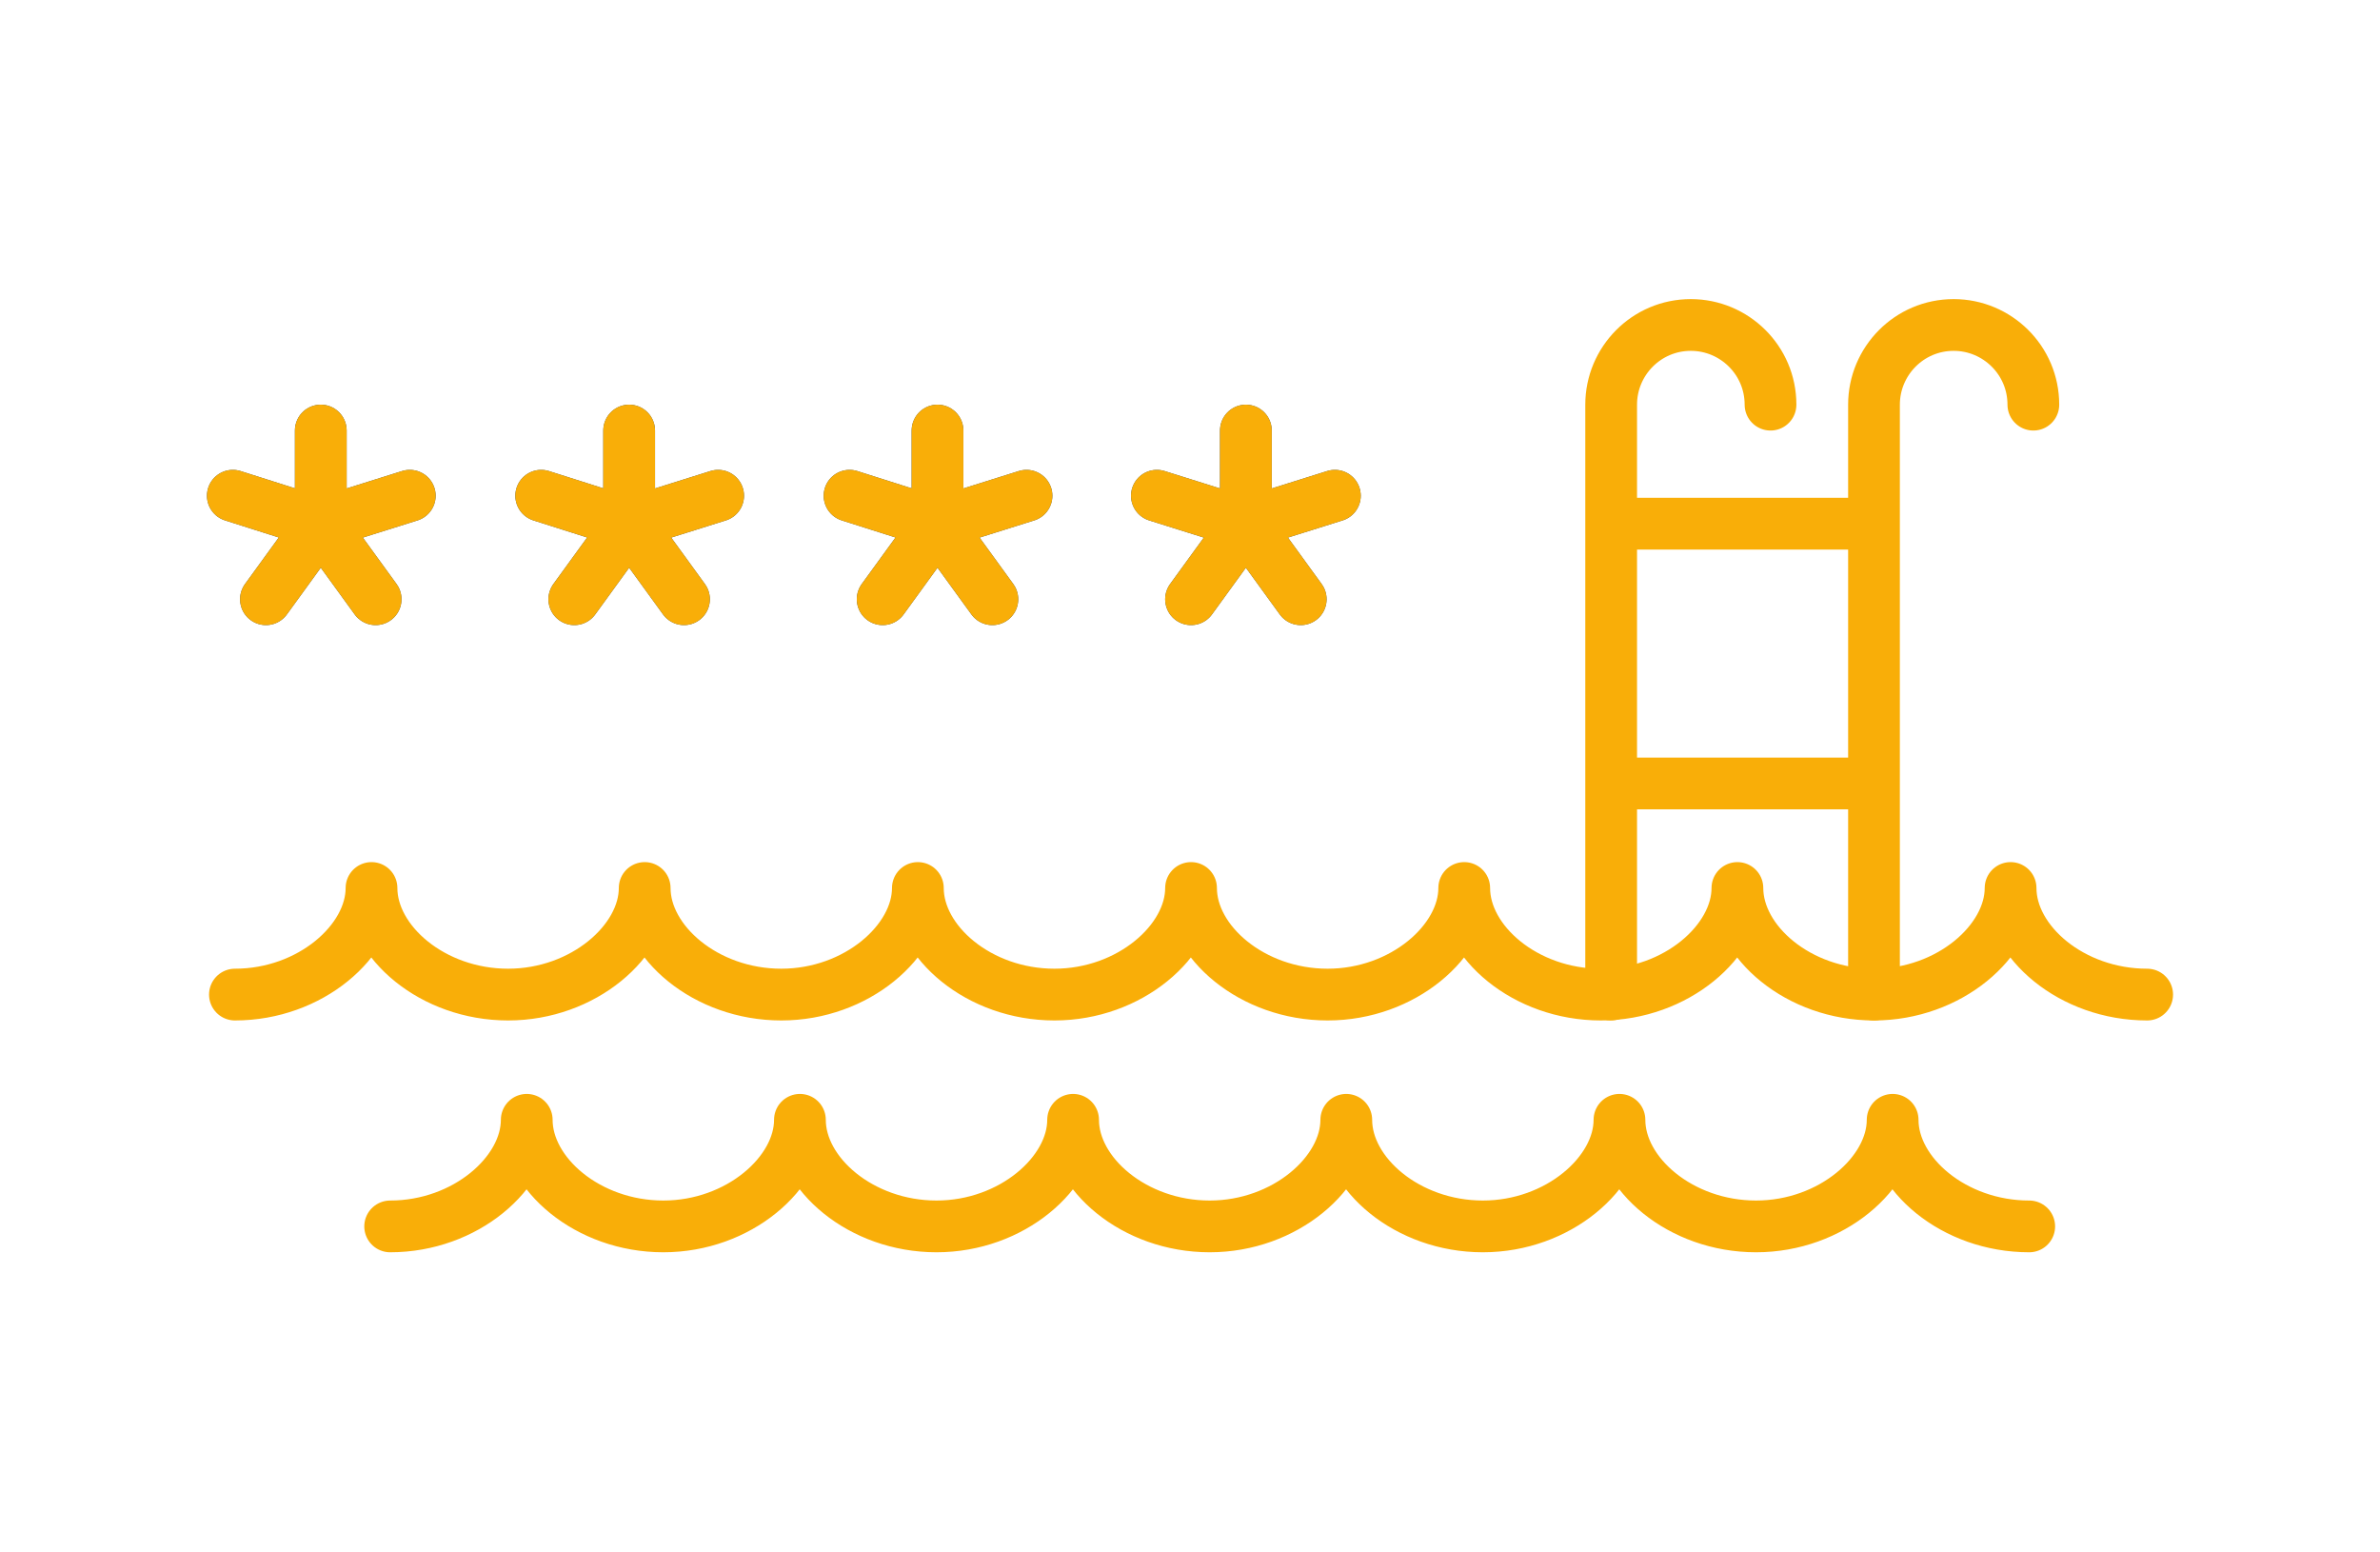
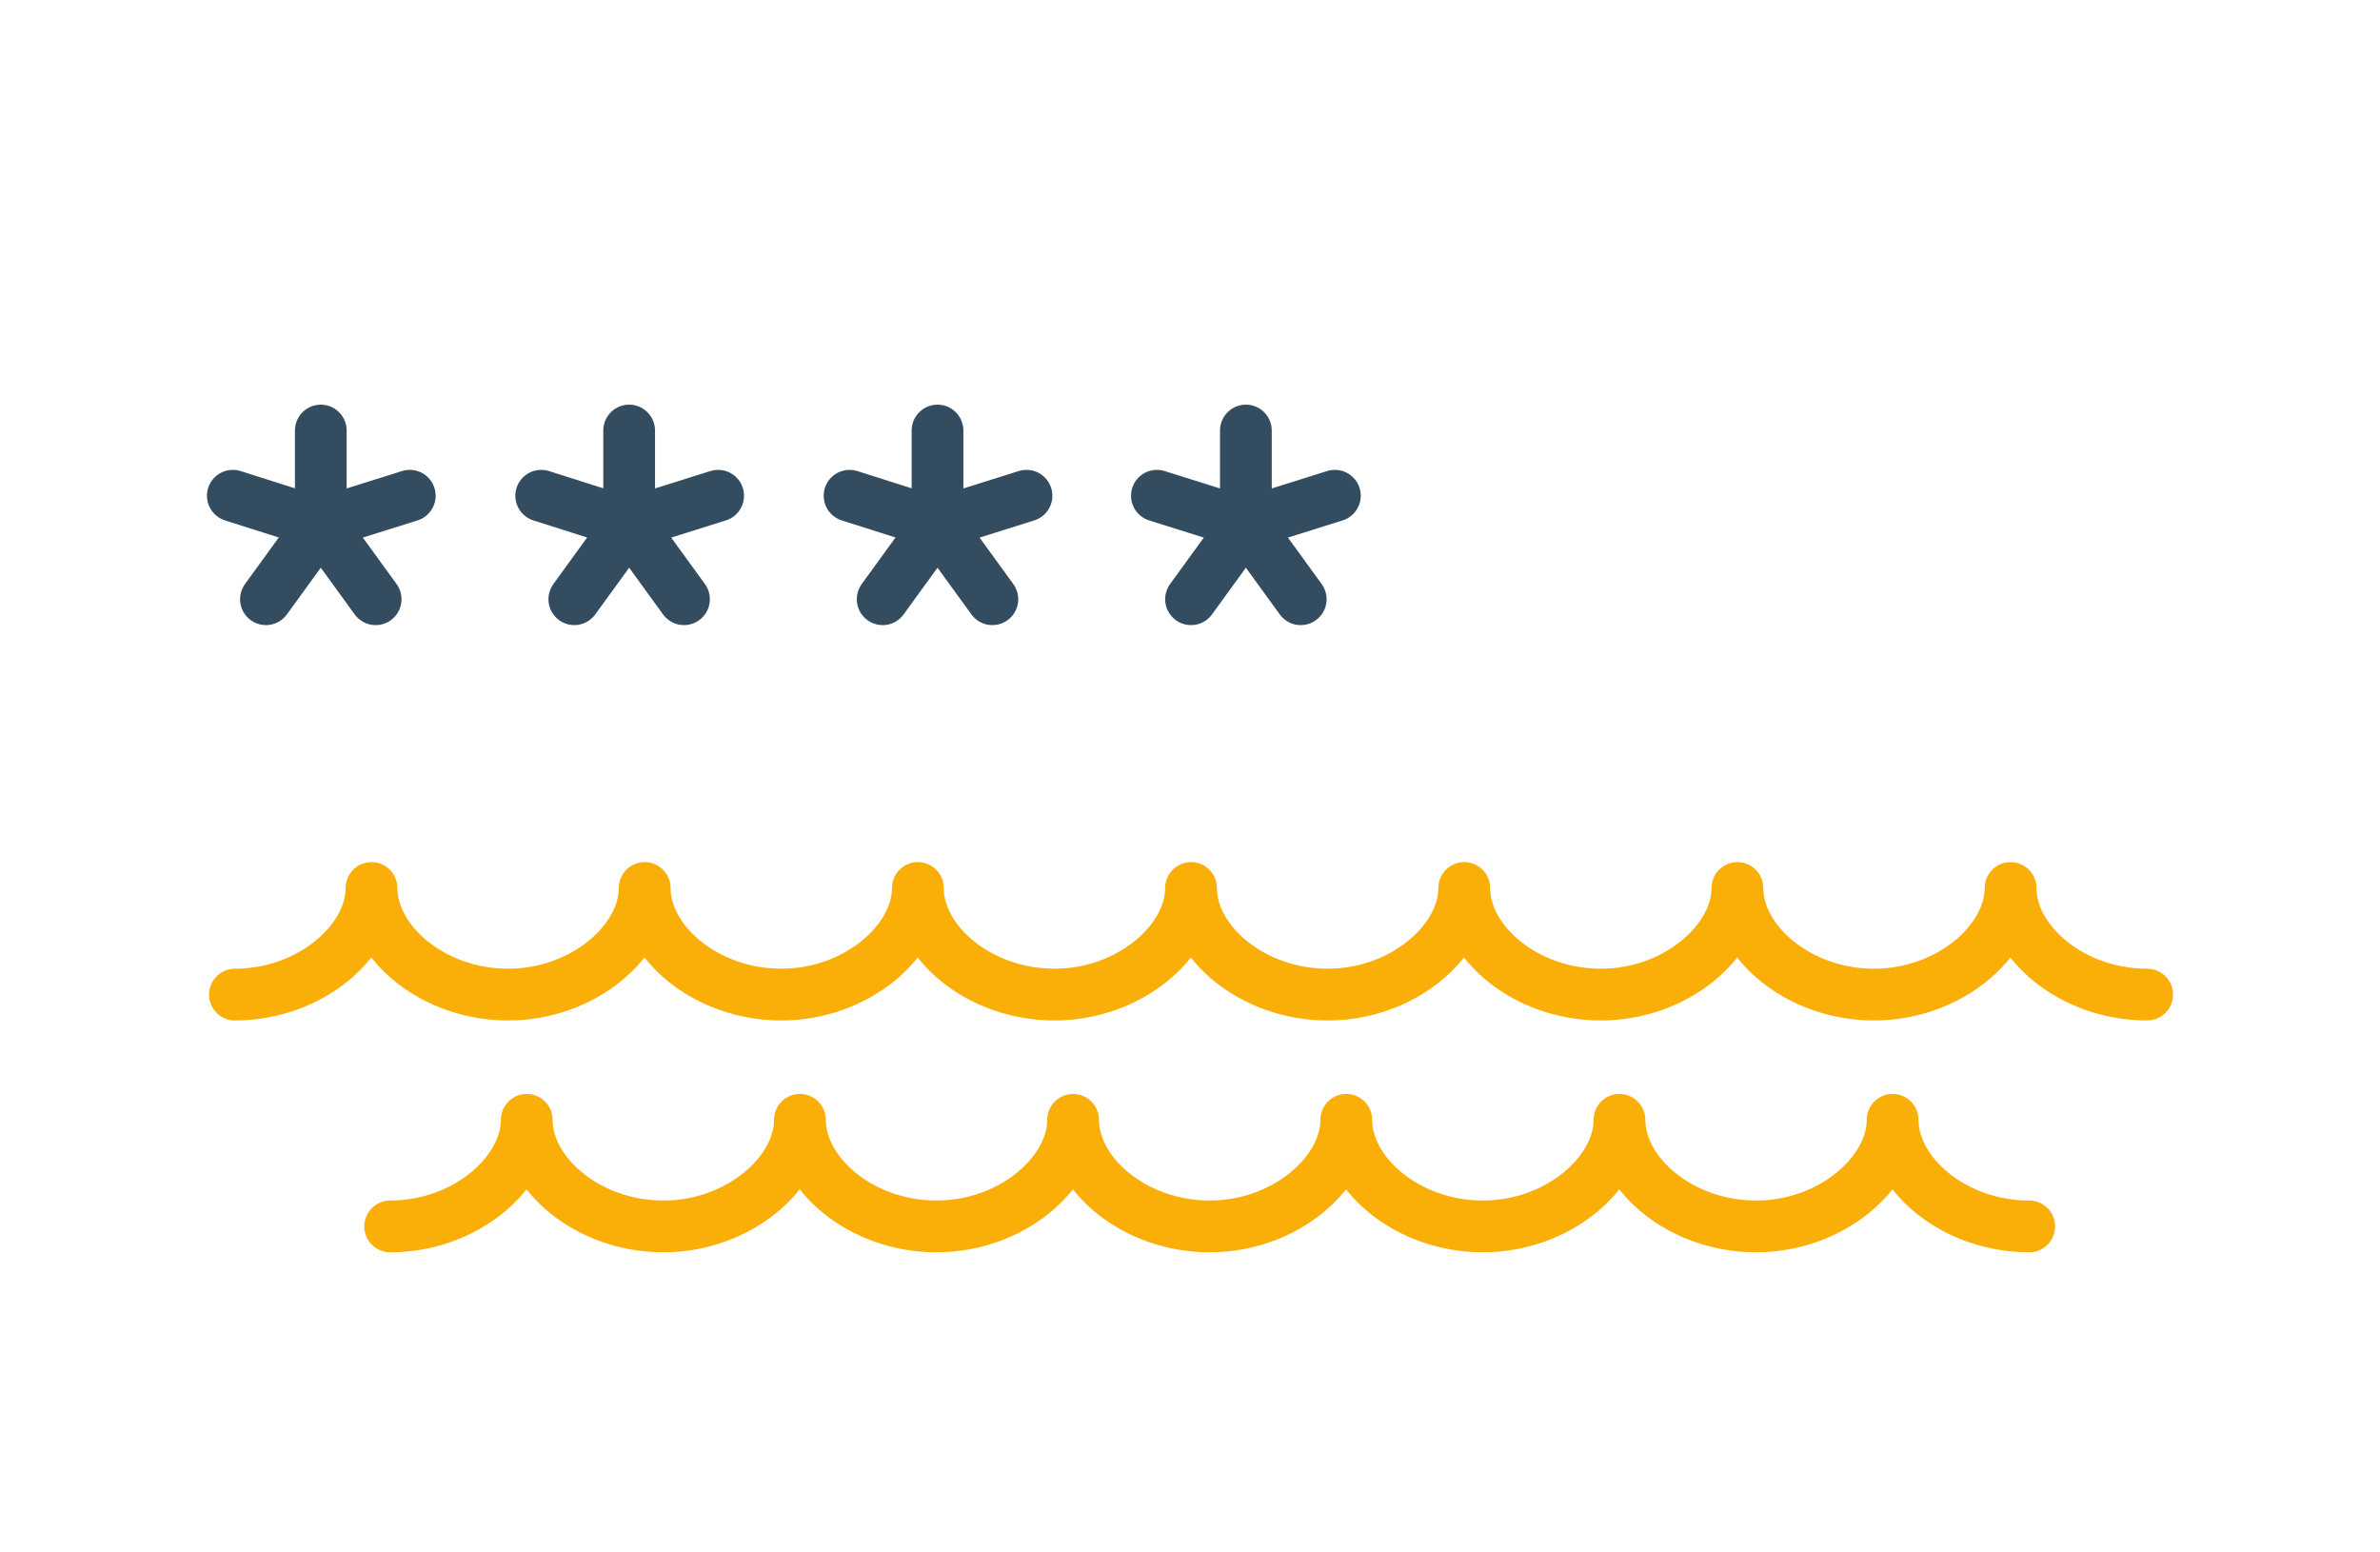
<svg xmlns="http://www.w3.org/2000/svg" version="1.1" id="Layer_1" x="0" y="0" viewBox="0 0 230 150" xml:space="preserve">
  <style>.st2{fill:none;stroke-width:5;stroke-linecap:round;stroke-linejoin:round;stroke-miterlimit:10;stroke:#f9ae08}</style>
  <switch>
    <g>
-       <path fill="none" d="M-1510.1-180.7h650v550h-650z" />
      <path d="M31 50.6l-5.3 7.3 5.3-7.3-8.5-2.7 8.5 2.7v-9 9l8.6-2.7-8.6 2.7 5.3 7.3zm29.8 0l-5.3 7.3 5.3-7.3-8.5-2.7 8.5 2.7v-9 9l8.6-2.7-8.6 2.7 5.3 7.3zm29.8 0l-5.3 7.3 5.3-7.3-8.5-2.7 8.5 2.7v-9 9l8.6-2.7-8.6 2.7 5.3 7.3zm29.8 0l-5.3 7.3 5.3-7.3-8.6-2.7 8.6 2.7v-9 9l8.6-2.7-8.6 2.7 5.3 7.3z" fill="none" stroke="#344c60" stroke-width="5" stroke-linecap="round" stroke-linejoin="round" stroke-miterlimit="10" />
-       <path class="st2" d="M31 50.6l-5.3 7.3 5.3-7.3-8.5-2.7 8.5 2.7v-9 9l8.6-2.7-8.6 2.7 5.3 7.3zm29.8 0l-5.3 7.3 5.3-7.3-8.5-2.7 8.5 2.7v-9 9l8.6-2.7-8.6 2.7 5.3 7.3zm29.8 0l-5.3 7.3 5.3-7.3-8.5-2.7 8.5 2.7v-9 9l8.6-2.7-8.6 2.7 5.3 7.3zm29.8 0l-5.3 7.3 5.3-7.3-8.6-2.7 8.6 2.7v-9 9l8.6-2.7-8.6 2.7 5.3 7.3zm35.3 45.5v-57c0-4.2 3.4-7.7 7.7-7.7 4.2 0 7.7 3.4 7.7 7.7m10 57v-57c0-4.2 3.4-7.7 7.7-7.7 4.2 0 7.7 3.4 7.7 7.7m-40.8 11.5h25.4m-25.4 25.1h25.4" />
      <path class="st2" d="M207.5 96.1c-7.3 0-13.2-5.1-13.2-10.3 0 5.1-5.9 10.3-13.2 10.3-7.3 0-13.2-5.1-13.2-10.3 0 5.1-5.9 10.3-13.2 10.3-7.3 0-13.2-5.1-13.2-10.3 0 5.1-5.9 10.3-13.2 10.3-7.3 0-13.2-5.1-13.2-10.3 0 5.1-5.9 10.3-13.2 10.3-7.3 0-13.2-5.1-13.2-10.3 0 5.1-5.9 10.3-13.2 10.3-7.3 0-13.2-5.1-13.2-10.3 0 5.1-5.9 10.3-13.2 10.3-7.3 0-13.2-5.1-13.2-10.3 0 5.1-5.9 10.3-13.2 10.3m173.4 22.4c-7.3 0-13.2-5.1-13.2-10.3 0 5.1-5.9 10.3-13.2 10.3-7.3 0-13.2-5.1-13.2-10.3 0 5.1-5.9 10.3-13.2 10.3-7.3 0-13.2-5.1-13.2-10.3 0 5.1-5.9 10.3-13.2 10.3-7.3 0-13.2-5.1-13.2-10.3 0 5.1-5.9 10.3-13.2 10.3-7.3 0-13.2-5.1-13.2-10.3 0 5.1-5.9 10.3-13.2 10.3s-13.2-5.1-13.2-10.3c0 5.1-5.9 10.3-13.2 10.3" />
    </g>
  </switch>
</svg>